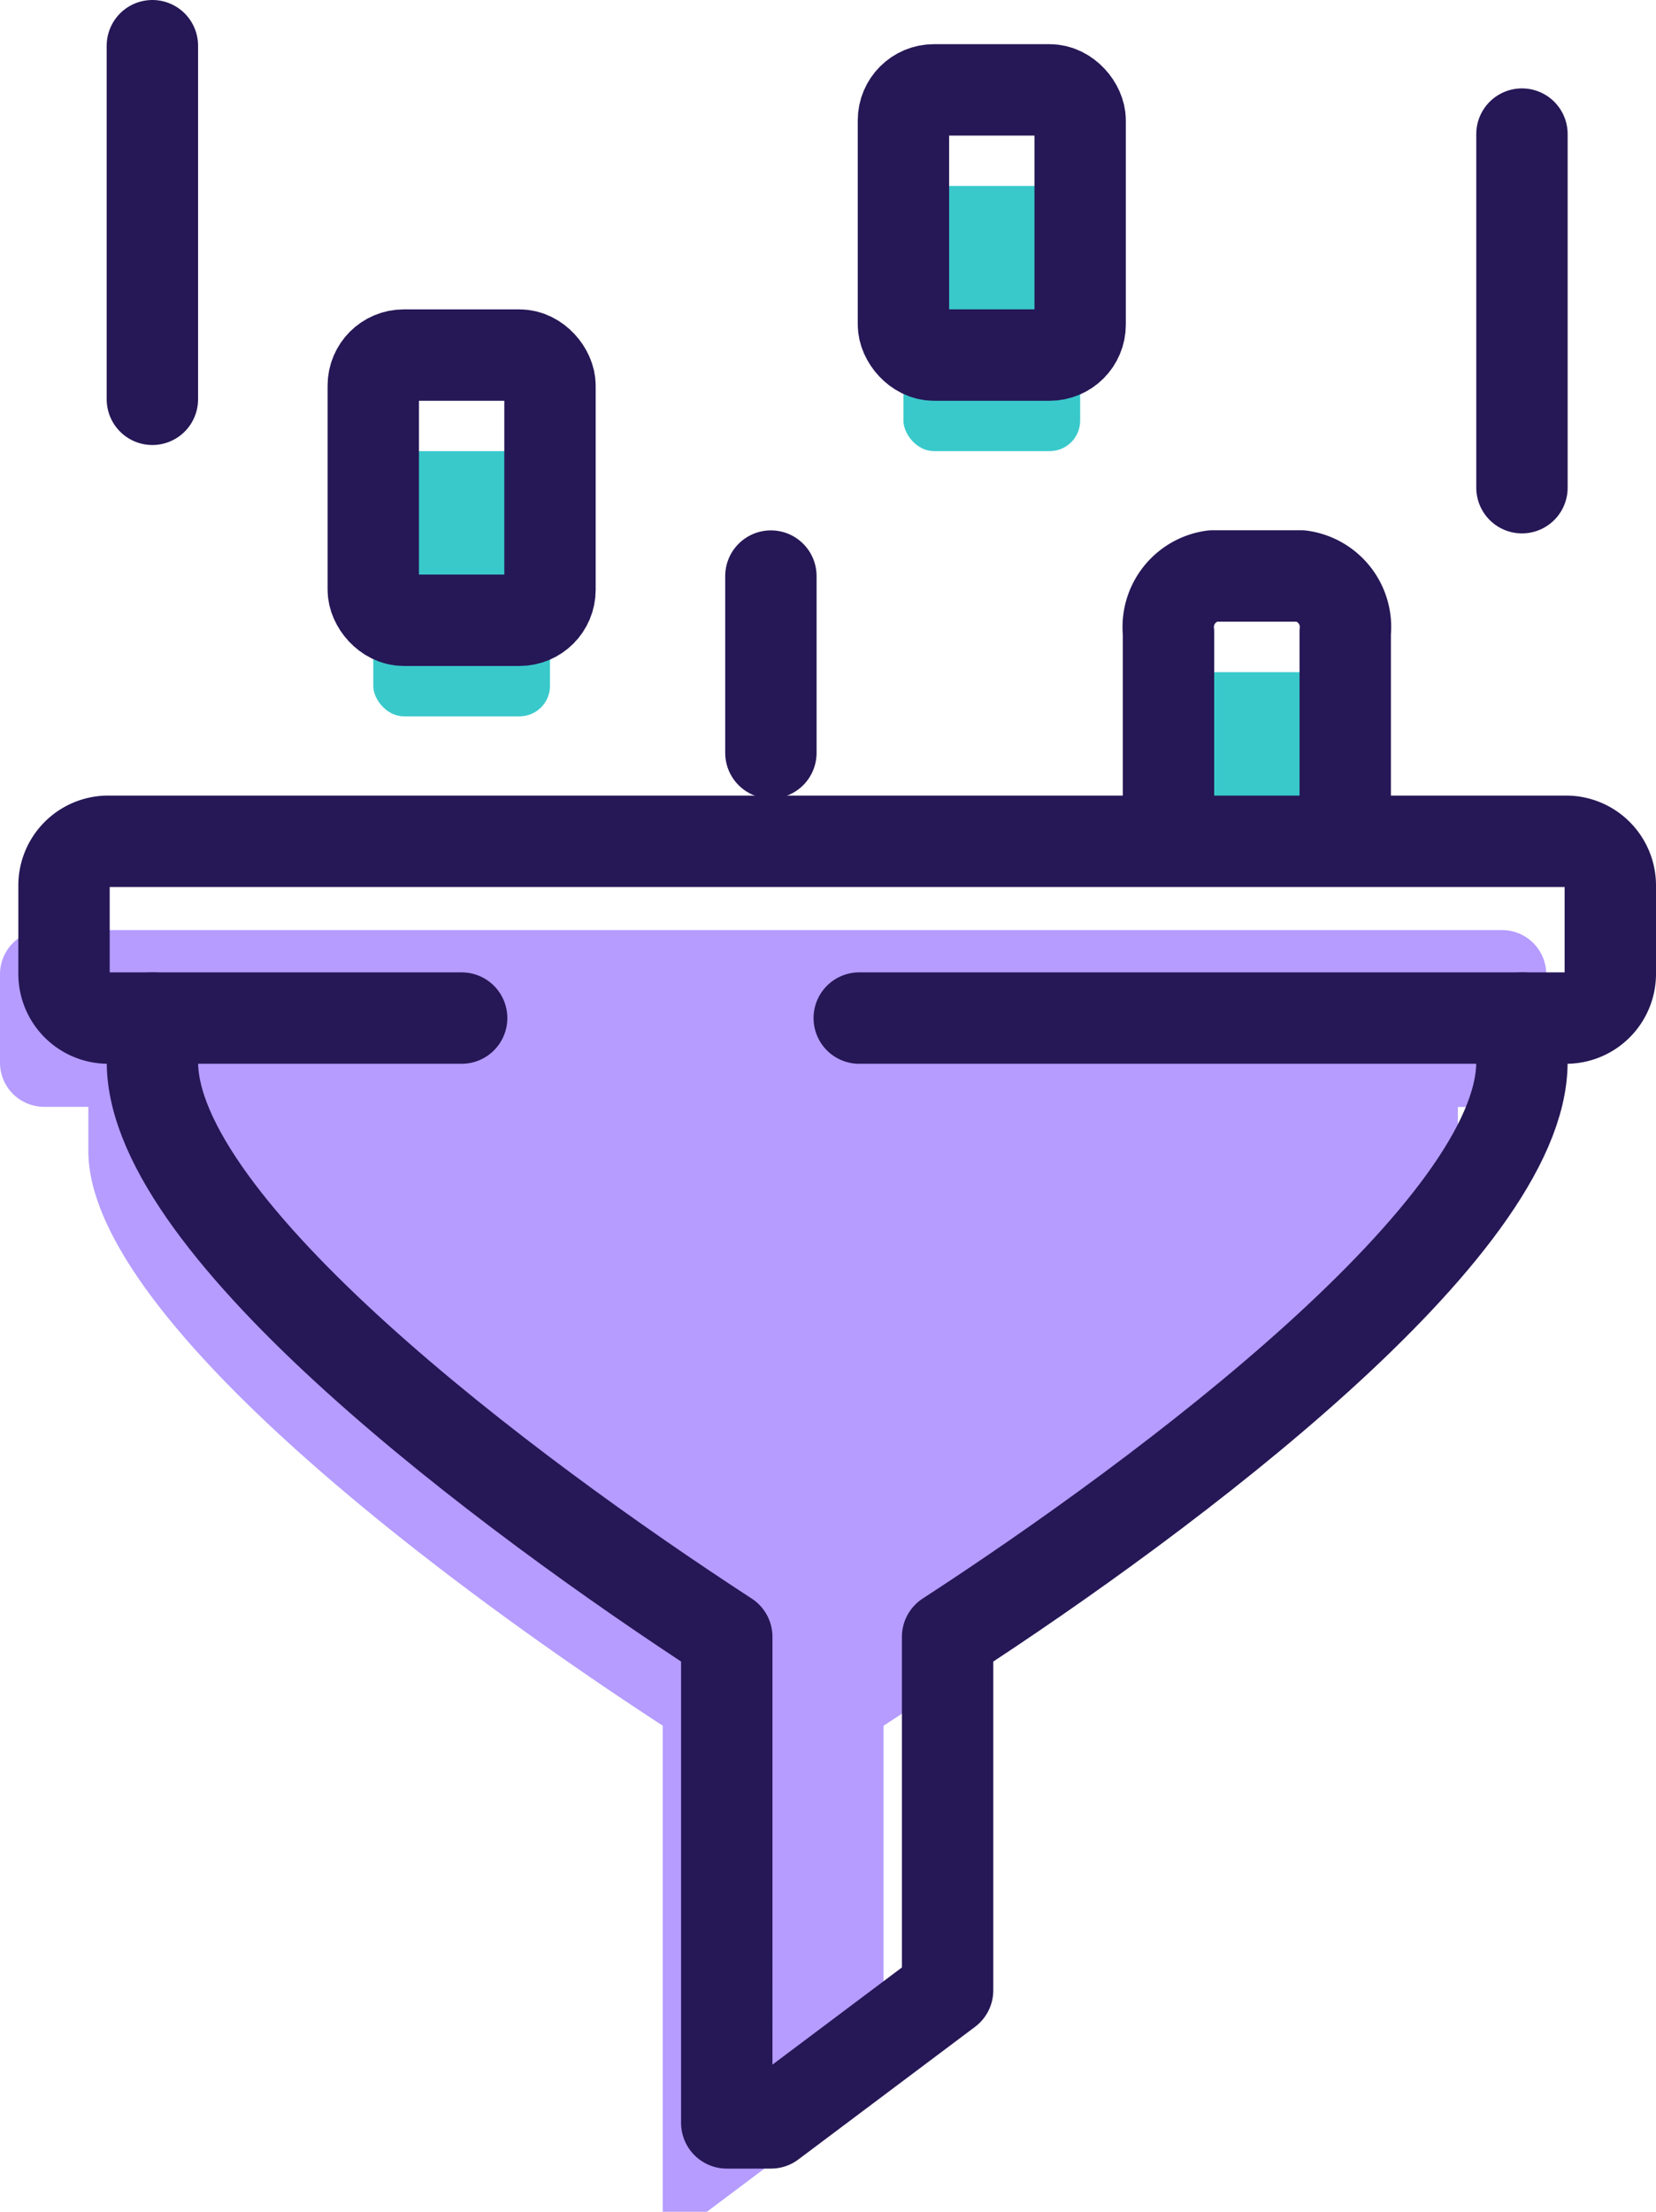
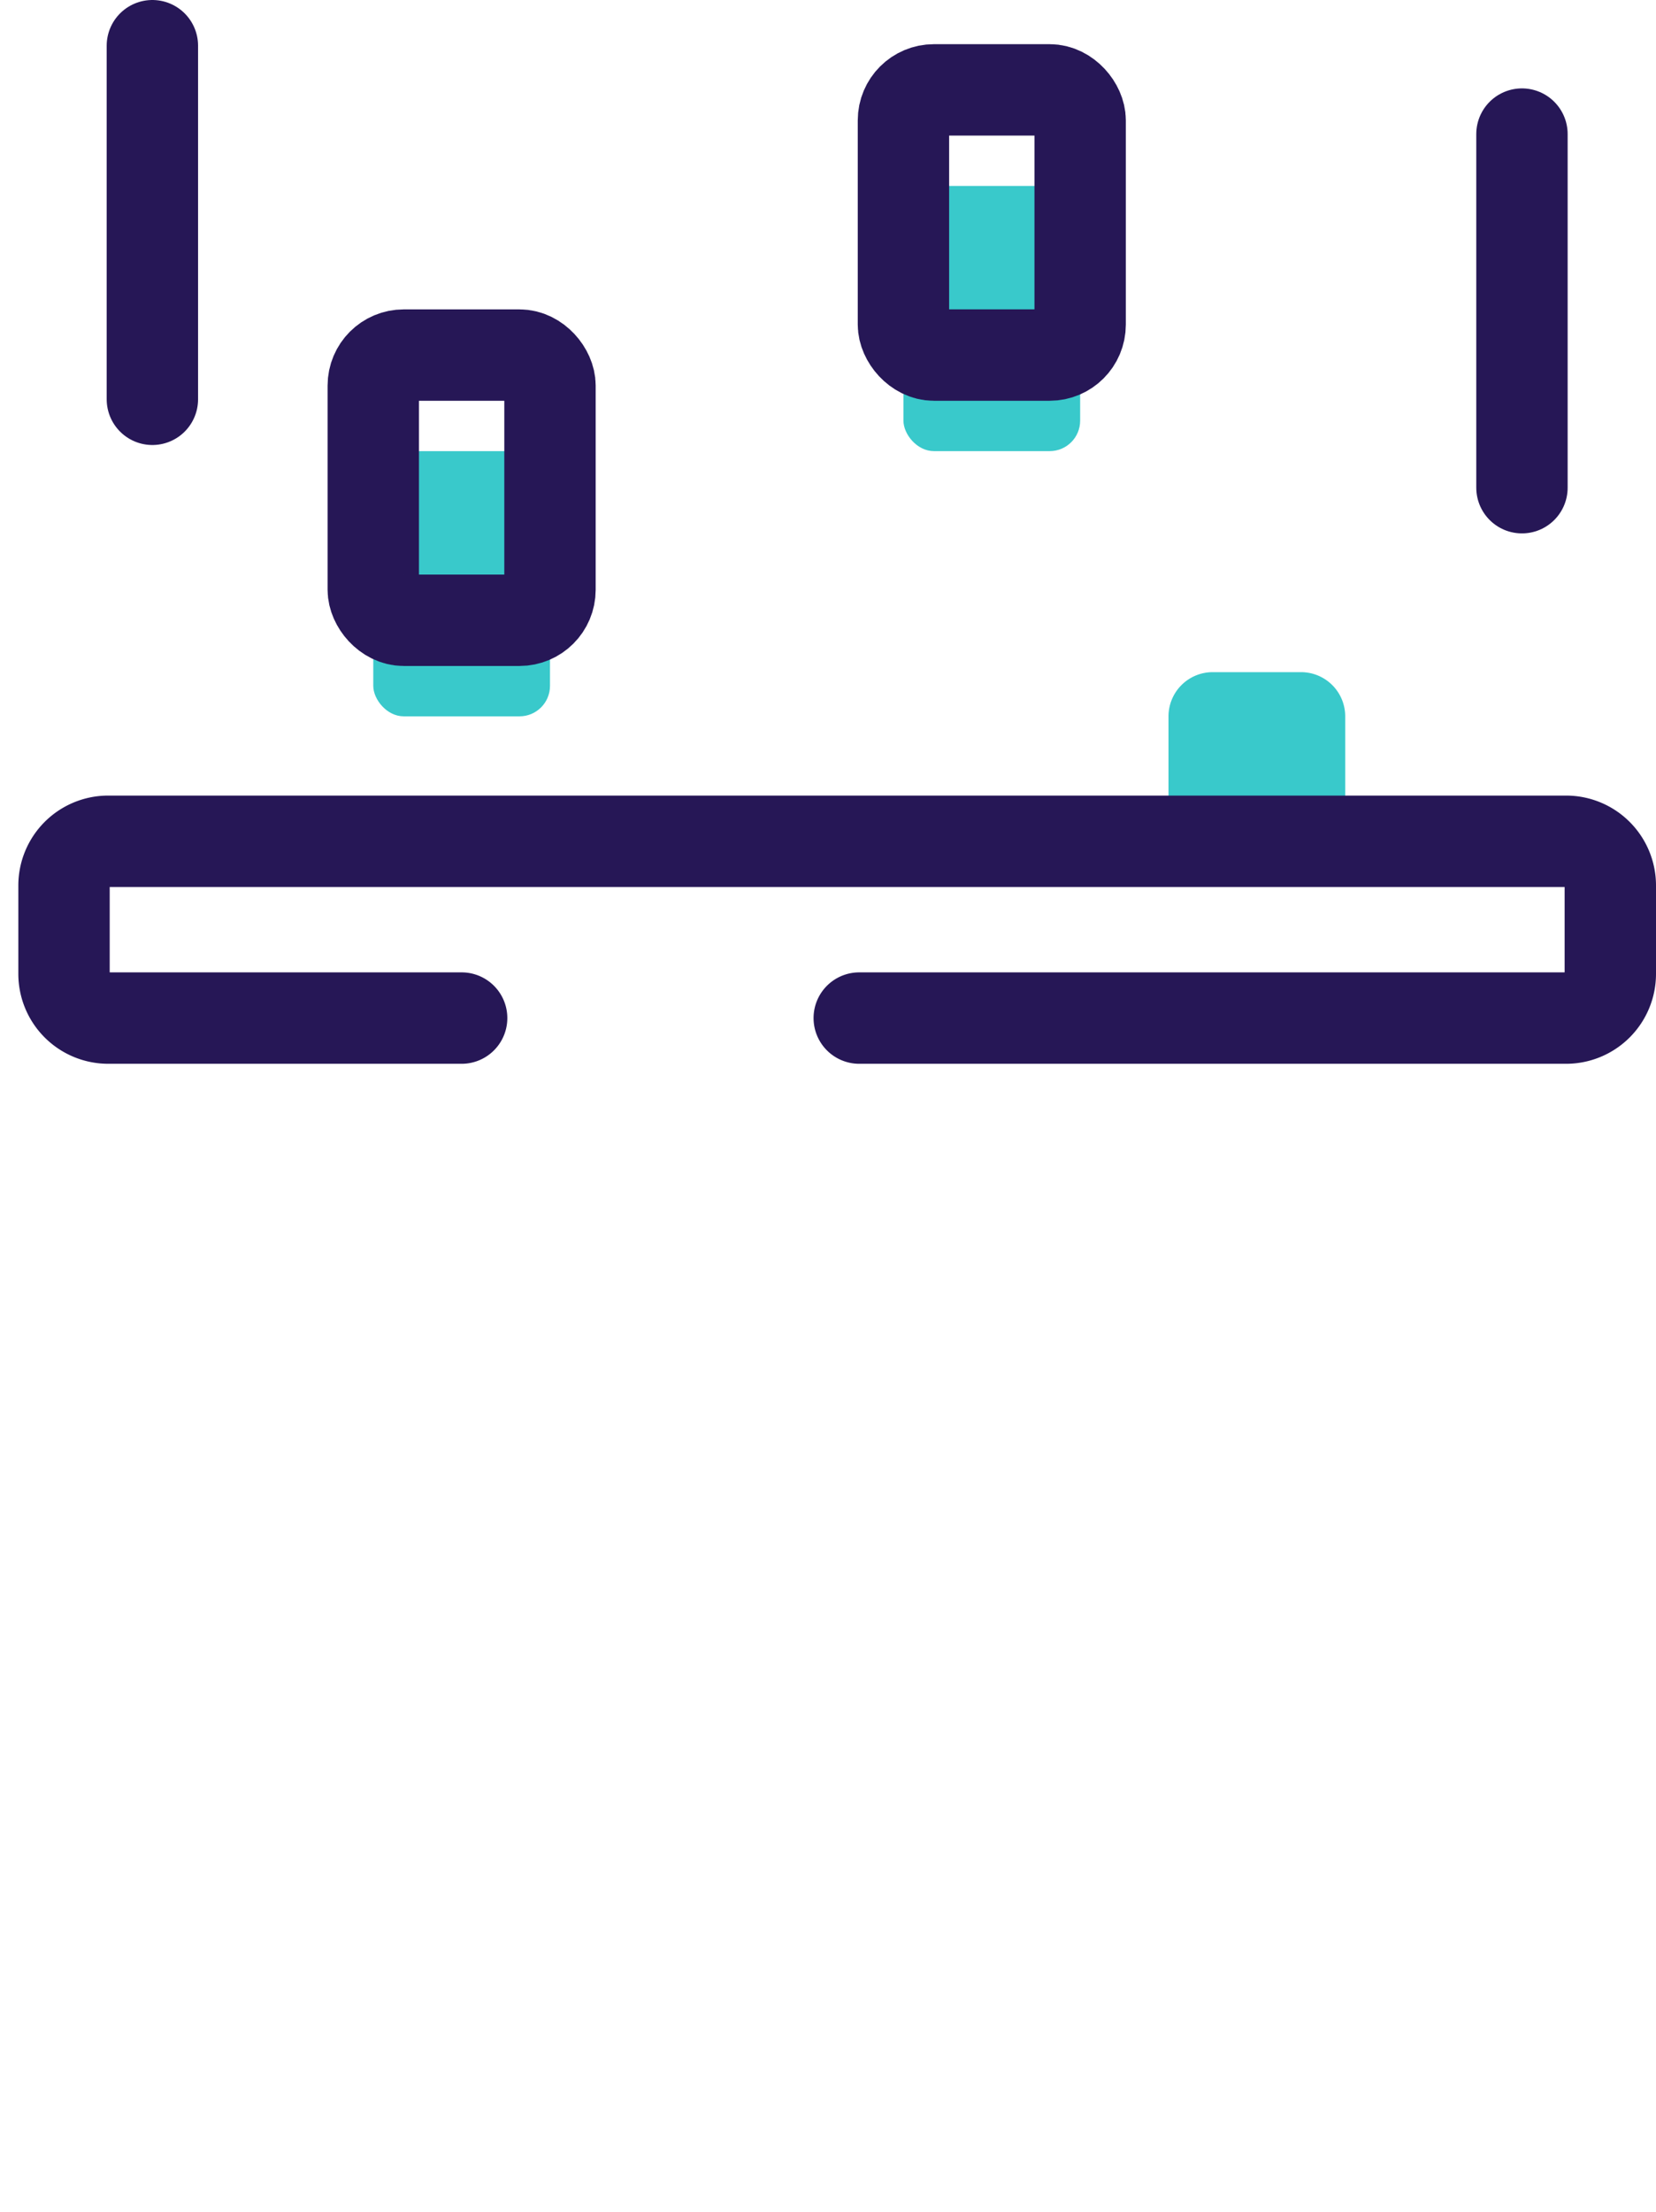
<svg xmlns="http://www.w3.org/2000/svg" width="54.372" height="72.592" viewBox="0 0 54.372 72.592">
  <g id="Funnel_Icon" data-name="Funnel Icon" transform="translate(504.931 -535.84)">
    <path id="Path_7610" data-name="Path 7610" d="M-466.565,563.7V559.35a1.451,1.451,0,0,1,1.451-1.45h2.9a1.451,1.451,0,0,1,1.451,1.45V563.7" fill="#39c9cb" />
    <rect id="Rectangle_1136" data-name="Rectangle 1136" width="5.802" height="8.703" rx="1" transform="translate(-492.675 550.647)" fill="#39c9cb" />
    <rect id="Rectangle_1137" data-name="Rectangle 1137" width="5.802" height="8.703" rx="1" transform="translate(-475.268 541.943)" fill="#39c9cb" />
-     <path id="Path_7611" data-name="Path 7611" d="M-455.611,566.365h-47.87a1.451,1.451,0,0,0-1.45,1.451v2.9a1.45,1.45,0,0,0,1.45,1.45h1.451v1.451c0,5.44,11.605,14.143,18.858,18.858v15.956h1.45l5.8-4.352v-11.6c7.253-4.715,18.858-13.418,18.858-18.858v-1.451h1.451a1.45,1.45,0,0,0,1.45-1.45v-2.9A1.451,1.451,0,0,0-455.611,566.365Z" fill="#b59cfe" />
    <g id="Group_3446" data-name="Group 3446">
-       <path id="Path_7612" data-name="Path 7612" d="M-454.961,569.253v1.45c0,5.44-11.6,14.143-18.857,18.858v11.6l-5.8,4.352h-1.451V589.561c-7.252-4.715-18.857-13.418-18.857-18.858v-1.45" fill="none" stroke="#261756" stroke-linecap="round" stroke-linejoin="round" stroke-width="3" />
      <path id="Path_7613" data-name="Path 7613" d="M-489.774,569.253h-11.605a1.451,1.451,0,0,1-1.45-1.451v-2.9a1.451,1.451,0,0,1,1.45-1.451h47.869a1.451,1.451,0,0,1,1.451,1.451v2.9a1.451,1.451,0,0,1-1.451,1.451h-23.209" fill="none" stroke="#261756" stroke-linecap="round" stroke-linejoin="round" stroke-width="3" />
-       <path id="Path_7614" data-name="Path 7614" d="M-466.565,562.176V556.6a1.692,1.692,0,0,1,1.451-1.857h2.9a1.692,1.692,0,0,1,1.451,1.857v5.572" fill="none" stroke="#261756" stroke-linecap="round" stroke-linejoin="round" stroke-width="3" />
-       <line id="Line_59" data-name="Line 59" y2="5.802" transform="translate(-479.62 554.747)" fill="none" stroke="#261756" stroke-linecap="round" stroke-linejoin="round" stroke-width="3" />
      <rect id="Rectangle_1138" data-name="Rectangle 1138" width="5.802" height="8.703" rx="1" transform="translate(-492.675 547.494)" fill="none" stroke="#261756" stroke-linecap="round" stroke-linejoin="round" stroke-width="3" />
      <rect id="Rectangle_1139" data-name="Rectangle 1139" width="5.802" height="8.703" rx="1" transform="translate(-475.268 538.79)" fill="none" stroke="#261756" stroke-linecap="round" stroke-linejoin="round" stroke-width="3" />
      <line id="Line_60" data-name="Line 60" y2="11.605" transform="translate(-499.928 537.34)" fill="none" stroke="#261756" stroke-linecap="round" stroke-linejoin="round" stroke-width="3" />
      <line id="Line_61" data-name="Line 61" y2="11.605" transform="translate(-454.96 540.241)" fill="none" stroke="#261756" stroke-linecap="round" stroke-linejoin="round" stroke-width="3" />
    </g>
  </g>
</svg>